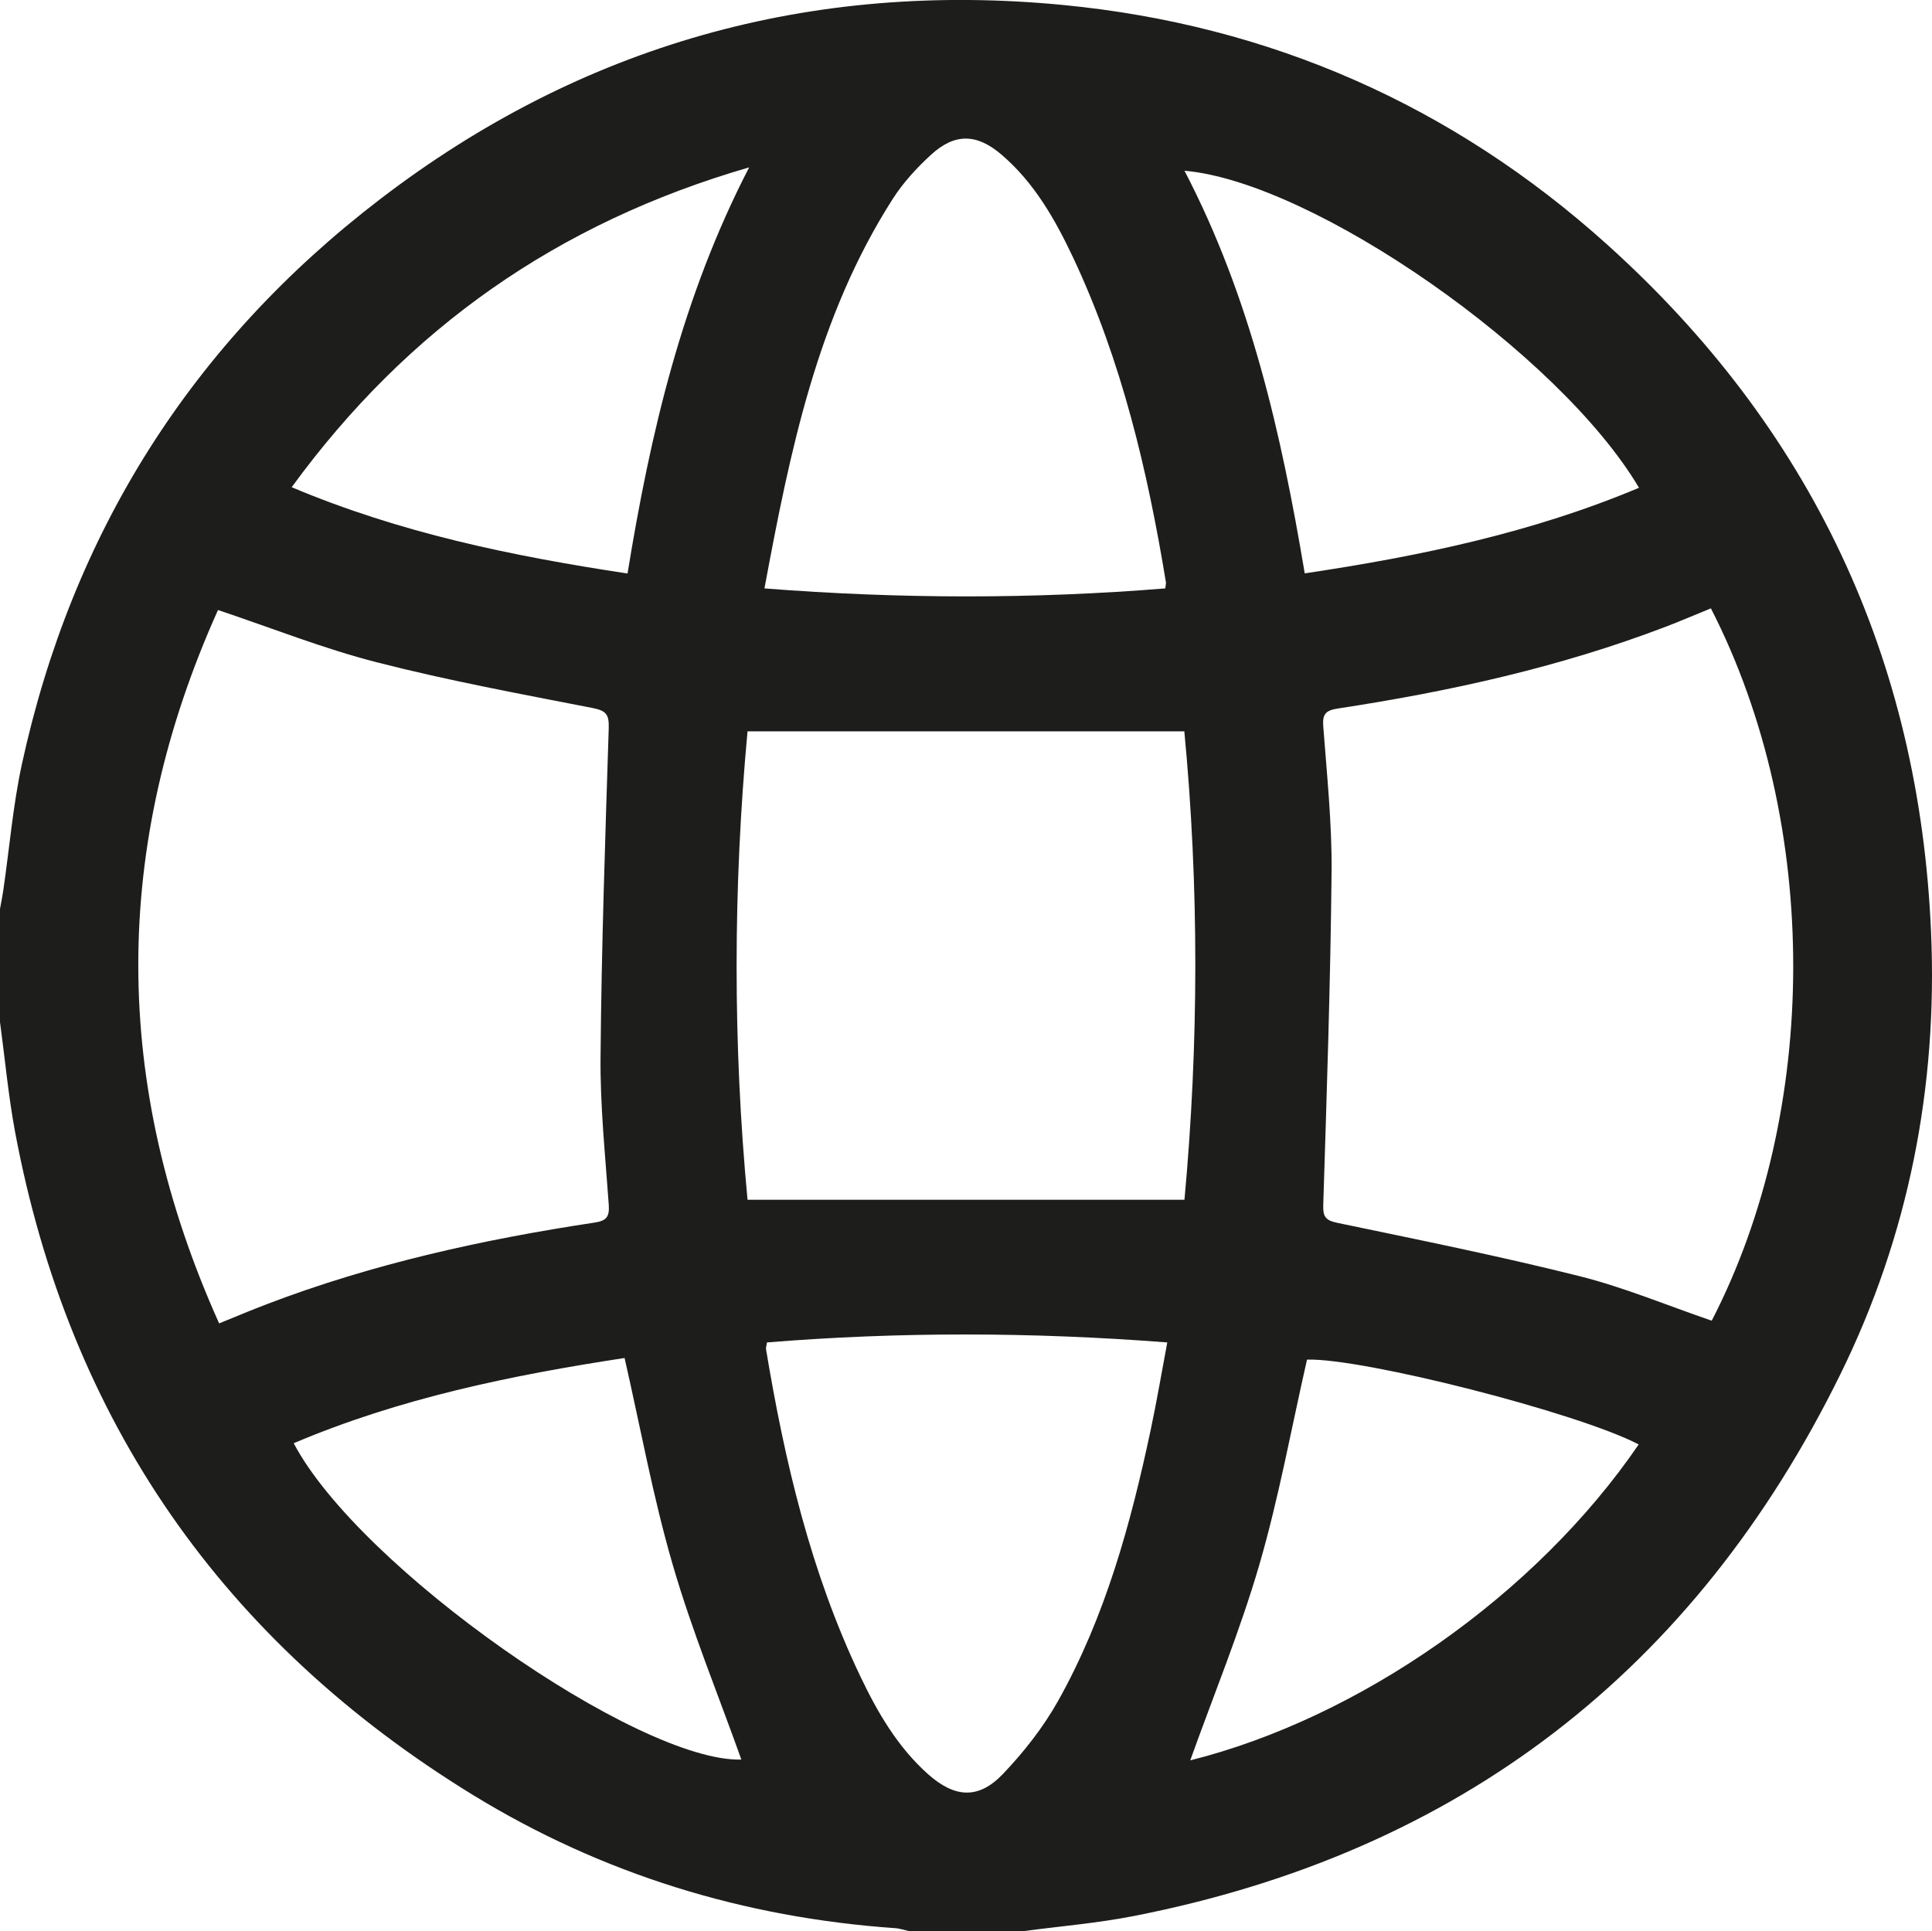
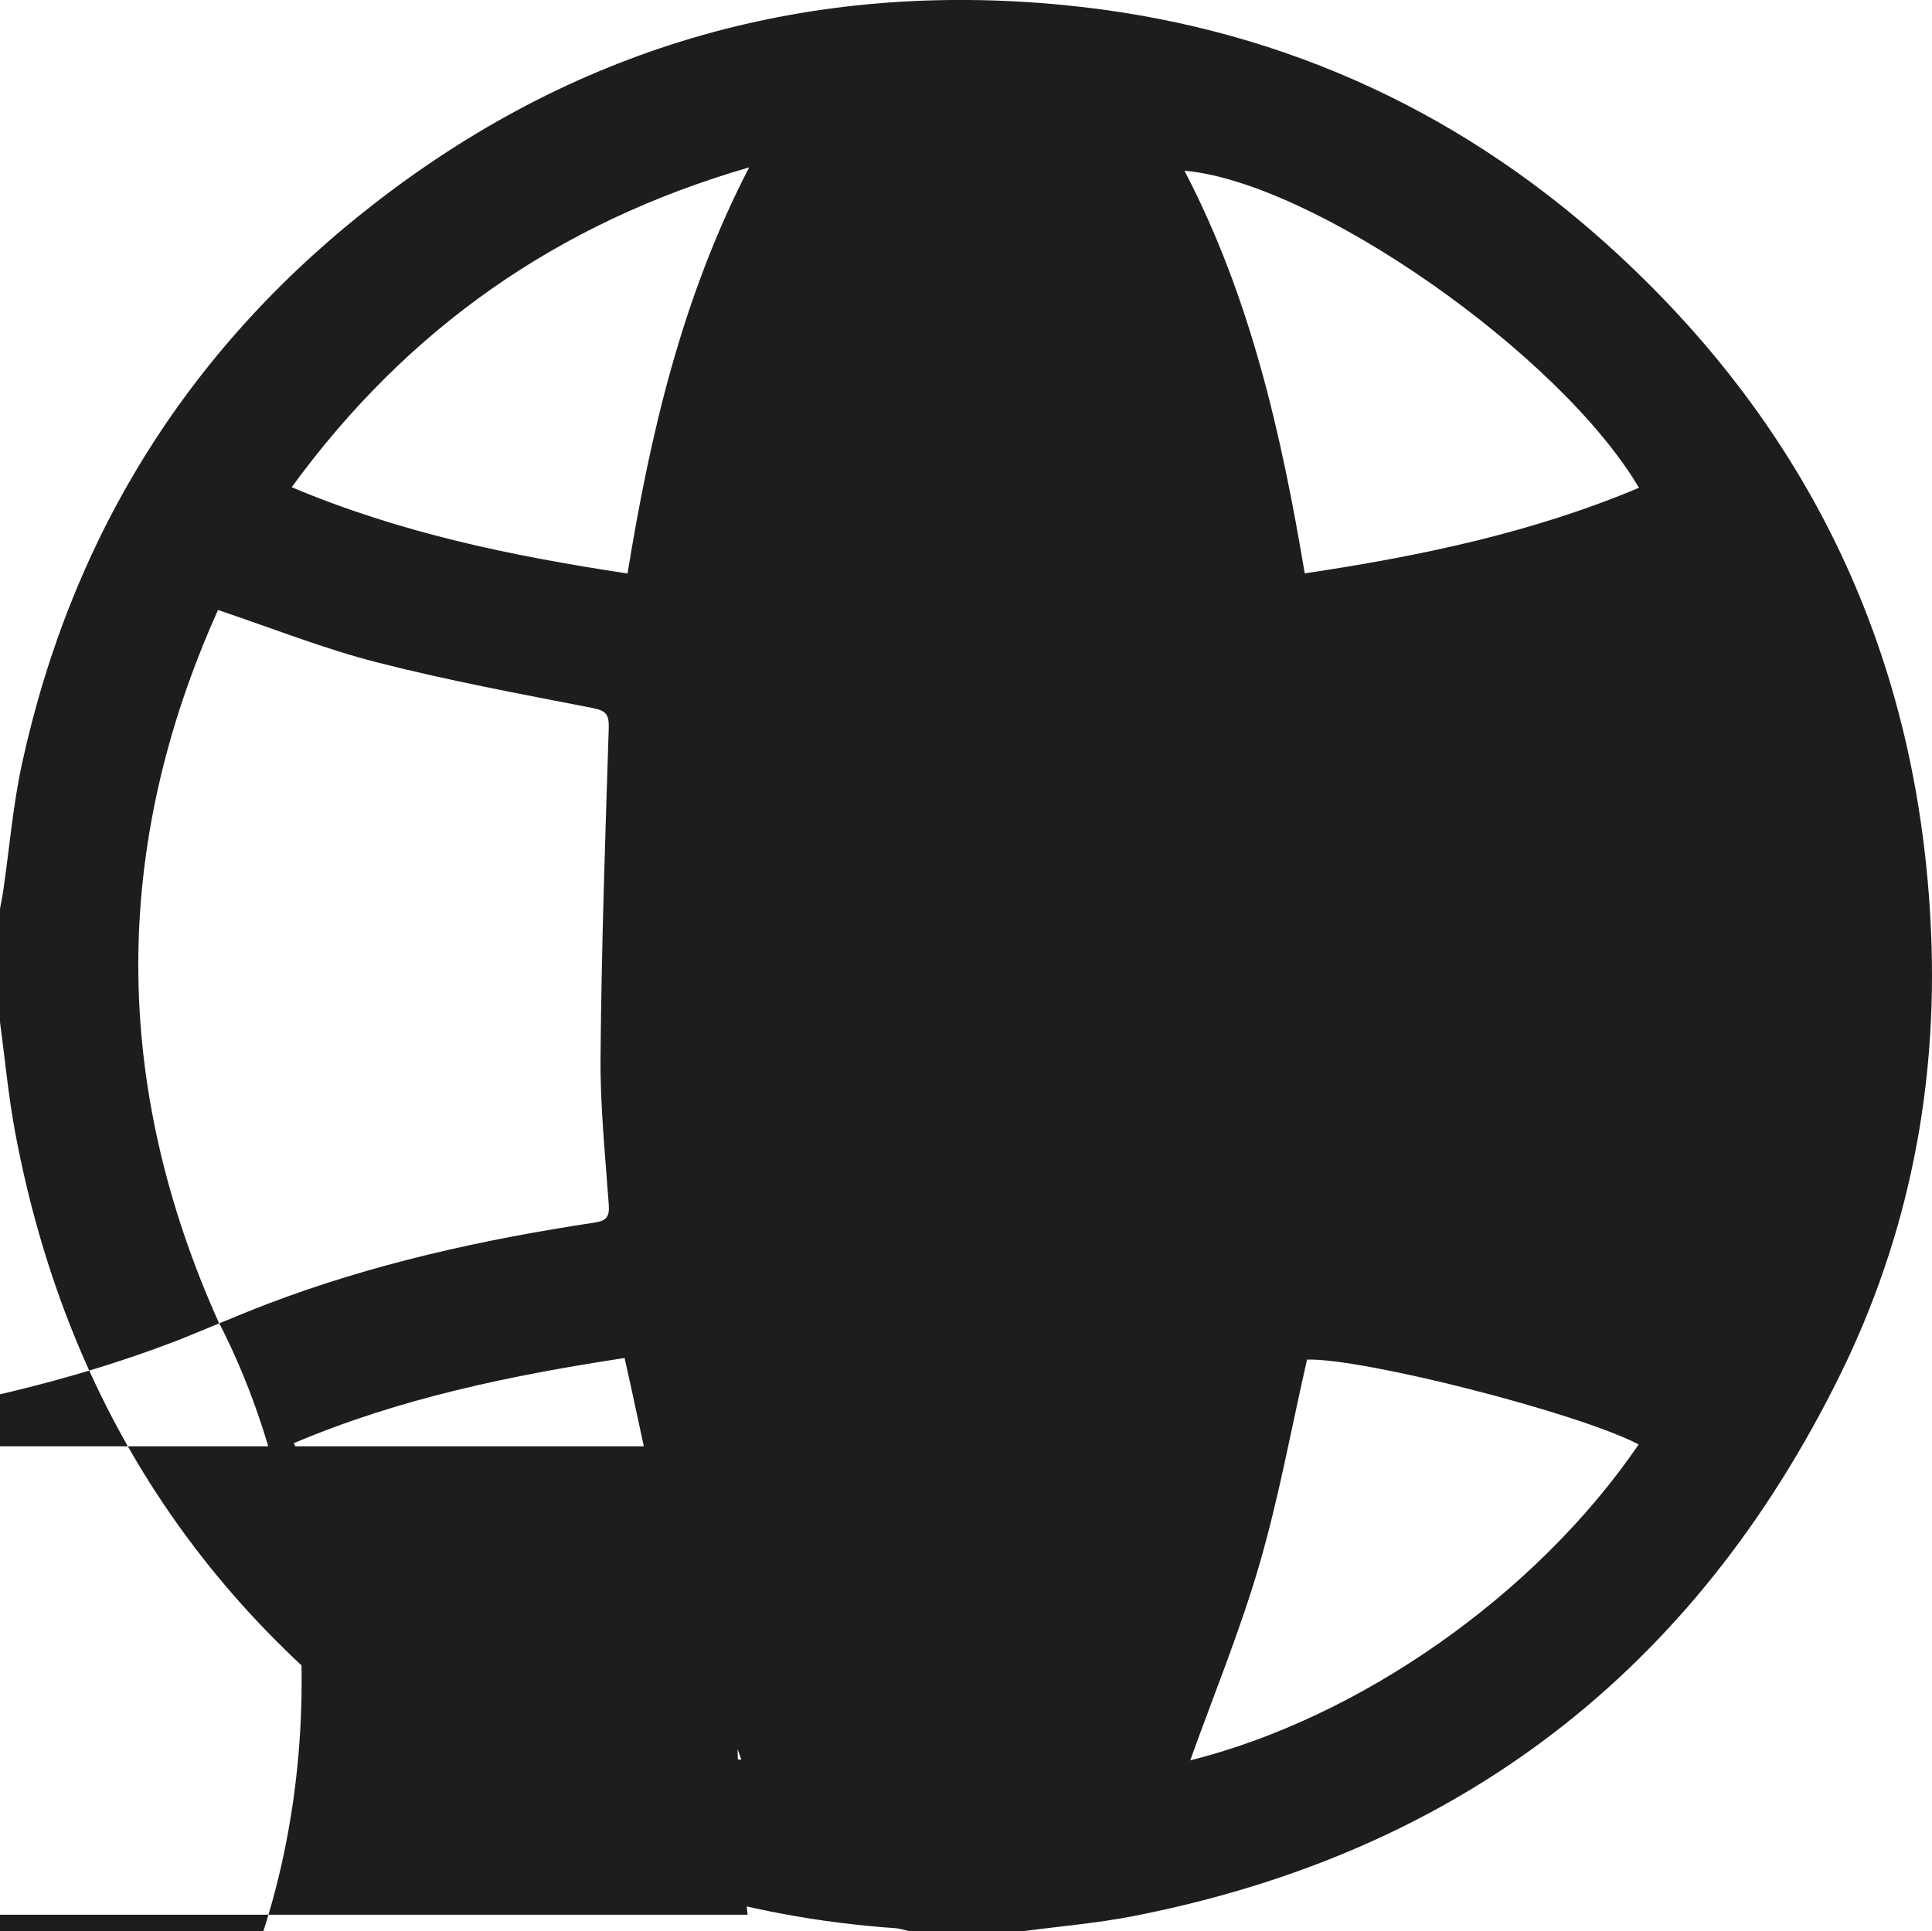
<svg xmlns="http://www.w3.org/2000/svg" viewBox="0 0 143.93 143.89">
  <defs>
    <style>.h{fill:#1d1d1b;}</style>
  </defs>
  <g id="a" />
  <g id="b" />
  <g id="c" />
  <g id="d" />
  <g id="e" />
  <g id="f" />
  <g id="g">
-     <path class="h" d="M76.18,143.89h-8.43c-.36-.08-.72-.21-1.08-.23-11.26-.79-21.79-4.02-31.4-9.9C16.62,122.33,5.15,105.86,1.12,84.32,.62,81.62,.37,78.88,0,76.15v-8.43c.09-.5,.19-.99,.26-1.49,.45-3.1,.71-6.24,1.37-9.29C5.39,39.66,14.31,25.56,28.33,14.83,43.33,3.34,60.41-1.44,79.19,.37c15.41,1.49,29.02,7.48,40.54,17.85,15.18,13.67,23.26,30.82,24.13,51.24,.5,11.51-1.67,22.6-6.76,32.94-10.85,22.07-28.4,35.6-52.6,40.35-2.74,.54-5.55,.77-8.32,1.14ZM16.33,98.6c1.28-.52,2.39-.99,3.52-1.42,7.9-3.02,16.11-4.83,24.45-6.09,.93-.14,1.11-.47,1.05-1.35-.26-3.69-.65-7.38-.61-11.07,.07-8.14,.35-16.28,.61-24.42,.03-1.03-.2-1.3-1.21-1.5-5.37-1.05-10.75-2.04-16.05-3.4-3.96-1.01-7.79-2.54-11.85-3.9-7.93,17.64-7.93,35.33,.08,53.14ZM127.45,45.33c-1.11,.45-2.22,.93-3.34,1.36-7.9,3.02-16.11,4.83-24.45,6.1-.9,.14-1.15,.41-1.08,1.33,.27,3.59,.65,7.2,.62,10.79-.08,8.28-.36,16.56-.62,24.84-.03,.88,.14,1.17,1.05,1.36,6.04,1.26,12.09,2.48,18.07,3.98,3.33,.84,6.54,2.19,9.82,3.31,8.02-15.52,8.19-36.97-.06-53.07Zm-39.21,44.06c1.07-11.62,1.09-23.37-.01-34.9H55.69c-1.08,11.62-1.09,23.37,0,34.9h32.54Zm-31.3-45.55c10.12,.79,20.01,.8,29.87,0,.03-.27,.06-.36,.05-.45-1.37-8.33-3.3-16.51-6.91-24.19-1.34-2.84-2.89-5.58-5.33-7.67-1.84-1.58-3.48-1.63-5.26,0-1.06,.97-2.07,2.07-2.84,3.27-5.63,8.79-7.66,18.78-9.57,29.04Zm.2,56.18c-.04,.25-.09,.39-.07,.52,1.39,8.37,3.33,16.6,7,24.31,1.29,2.71,2.79,5.31,5.07,7.34,1.98,1.76,3.75,1.89,5.56,0,1.57-1.64,3.01-3.48,4.12-5.45,3.53-6.3,5.42-13.21,6.91-20.23,.45-2.12,.81-4.26,1.23-6.49-10.11-.78-19.96-.8-29.82,0ZM122.1,36.34c-5.92-10.01-24.23-22.78-33.86-23.62,4.92,9.44,7.22,19.61,8.96,30,8.62-1.29,16.91-3.02,24.91-6.38ZM46.53,101.18c-8.46,1.29-16.76,3-24.65,6.35,4.9,9.3,25.68,23.78,33.35,23.57-1.7-4.77-3.68-9.58-5.12-14.54-1.46-5.01-2.39-10.17-3.58-15.38Zm75.55,6.44c-4.59-2.39-20.58-6.45-24.71-6.32-1.17,5.13-2.1,10.3-3.56,15.31-1.45,4.97-3.43,9.77-5.14,14.55,12.61-3.16,25.74-12.31,33.41-23.54ZM46.75,42.73c1.7-10.44,4.06-20.59,9.06-30.26-14.28,4.14-25.46,12.01-34.08,23.83,8.06,3.4,16.36,5.12,25.02,6.43Z" />
+     <path class="h" d="M76.18,143.89h-8.43c-.36-.08-.72-.21-1.08-.23-11.26-.79-21.79-4.02-31.4-9.9C16.62,122.33,5.15,105.86,1.12,84.32,.62,81.62,.37,78.88,0,76.15v-8.43c.09-.5,.19-.99,.26-1.49,.45-3.1,.71-6.24,1.37-9.29C5.39,39.66,14.31,25.56,28.33,14.83,43.33,3.34,60.41-1.44,79.19,.37c15.41,1.49,29.02,7.48,40.54,17.85,15.18,13.67,23.26,30.82,24.13,51.24,.5,11.51-1.67,22.6-6.76,32.94-10.85,22.07-28.4,35.6-52.6,40.35-2.74,.54-5.55,.77-8.32,1.14ZM16.33,98.6c1.28-.52,2.39-.99,3.52-1.42,7.9-3.02,16.11-4.83,24.45-6.09,.93-.14,1.11-.47,1.05-1.35-.26-3.69-.65-7.38-.61-11.07,.07-8.14,.35-16.28,.61-24.42,.03-1.03-.2-1.3-1.21-1.5-5.37-1.05-10.75-2.04-16.05-3.4-3.96-1.01-7.79-2.54-11.85-3.9-7.93,17.64-7.93,35.33,.08,53.14Zc-1.11,.45-2.22,.93-3.34,1.36-7.9,3.02-16.11,4.83-24.45,6.1-.9,.14-1.15,.41-1.08,1.33,.27,3.59,.65,7.2,.62,10.79-.08,8.28-.36,16.56-.62,24.84-.03,.88,.14,1.17,1.05,1.36,6.04,1.26,12.09,2.48,18.07,3.98,3.33,.84,6.54,2.19,9.82,3.31,8.02-15.52,8.19-36.97-.06-53.07Zm-39.21,44.06c1.07-11.62,1.09-23.37-.01-34.9H55.69c-1.08,11.62-1.09,23.37,0,34.9h32.54Zm-31.3-45.55c10.12,.79,20.01,.8,29.87,0,.03-.27,.06-.36,.05-.45-1.37-8.33-3.3-16.51-6.91-24.19-1.34-2.84-2.89-5.58-5.33-7.67-1.84-1.58-3.48-1.63-5.26,0-1.06,.97-2.07,2.07-2.84,3.27-5.63,8.79-7.66,18.78-9.57,29.04Zm.2,56.18c-.04,.25-.09,.39-.07,.52,1.39,8.37,3.33,16.6,7,24.31,1.29,2.71,2.79,5.31,5.07,7.34,1.98,1.76,3.75,1.89,5.56,0,1.57-1.64,3.01-3.48,4.12-5.45,3.53-6.3,5.42-13.21,6.91-20.23,.45-2.12,.81-4.26,1.23-6.49-10.11-.78-19.96-.8-29.82,0ZM122.1,36.34c-5.92-10.01-24.23-22.78-33.86-23.62,4.92,9.44,7.22,19.61,8.96,30,8.62-1.29,16.91-3.02,24.91-6.38ZM46.53,101.18c-8.46,1.29-16.76,3-24.65,6.35,4.9,9.3,25.68,23.78,33.35,23.57-1.7-4.77-3.68-9.58-5.12-14.54-1.46-5.01-2.39-10.17-3.58-15.38Zm75.55,6.44c-4.59-2.39-20.58-6.45-24.71-6.32-1.17,5.13-2.1,10.3-3.56,15.31-1.45,4.97-3.43,9.77-5.14,14.55,12.61-3.16,25.74-12.31,33.41-23.54ZM46.75,42.73c1.7-10.44,4.06-20.59,9.06-30.26-14.28,4.14-25.46,12.01-34.08,23.83,8.06,3.4,16.36,5.12,25.02,6.43Z" />
  </g>
</svg>